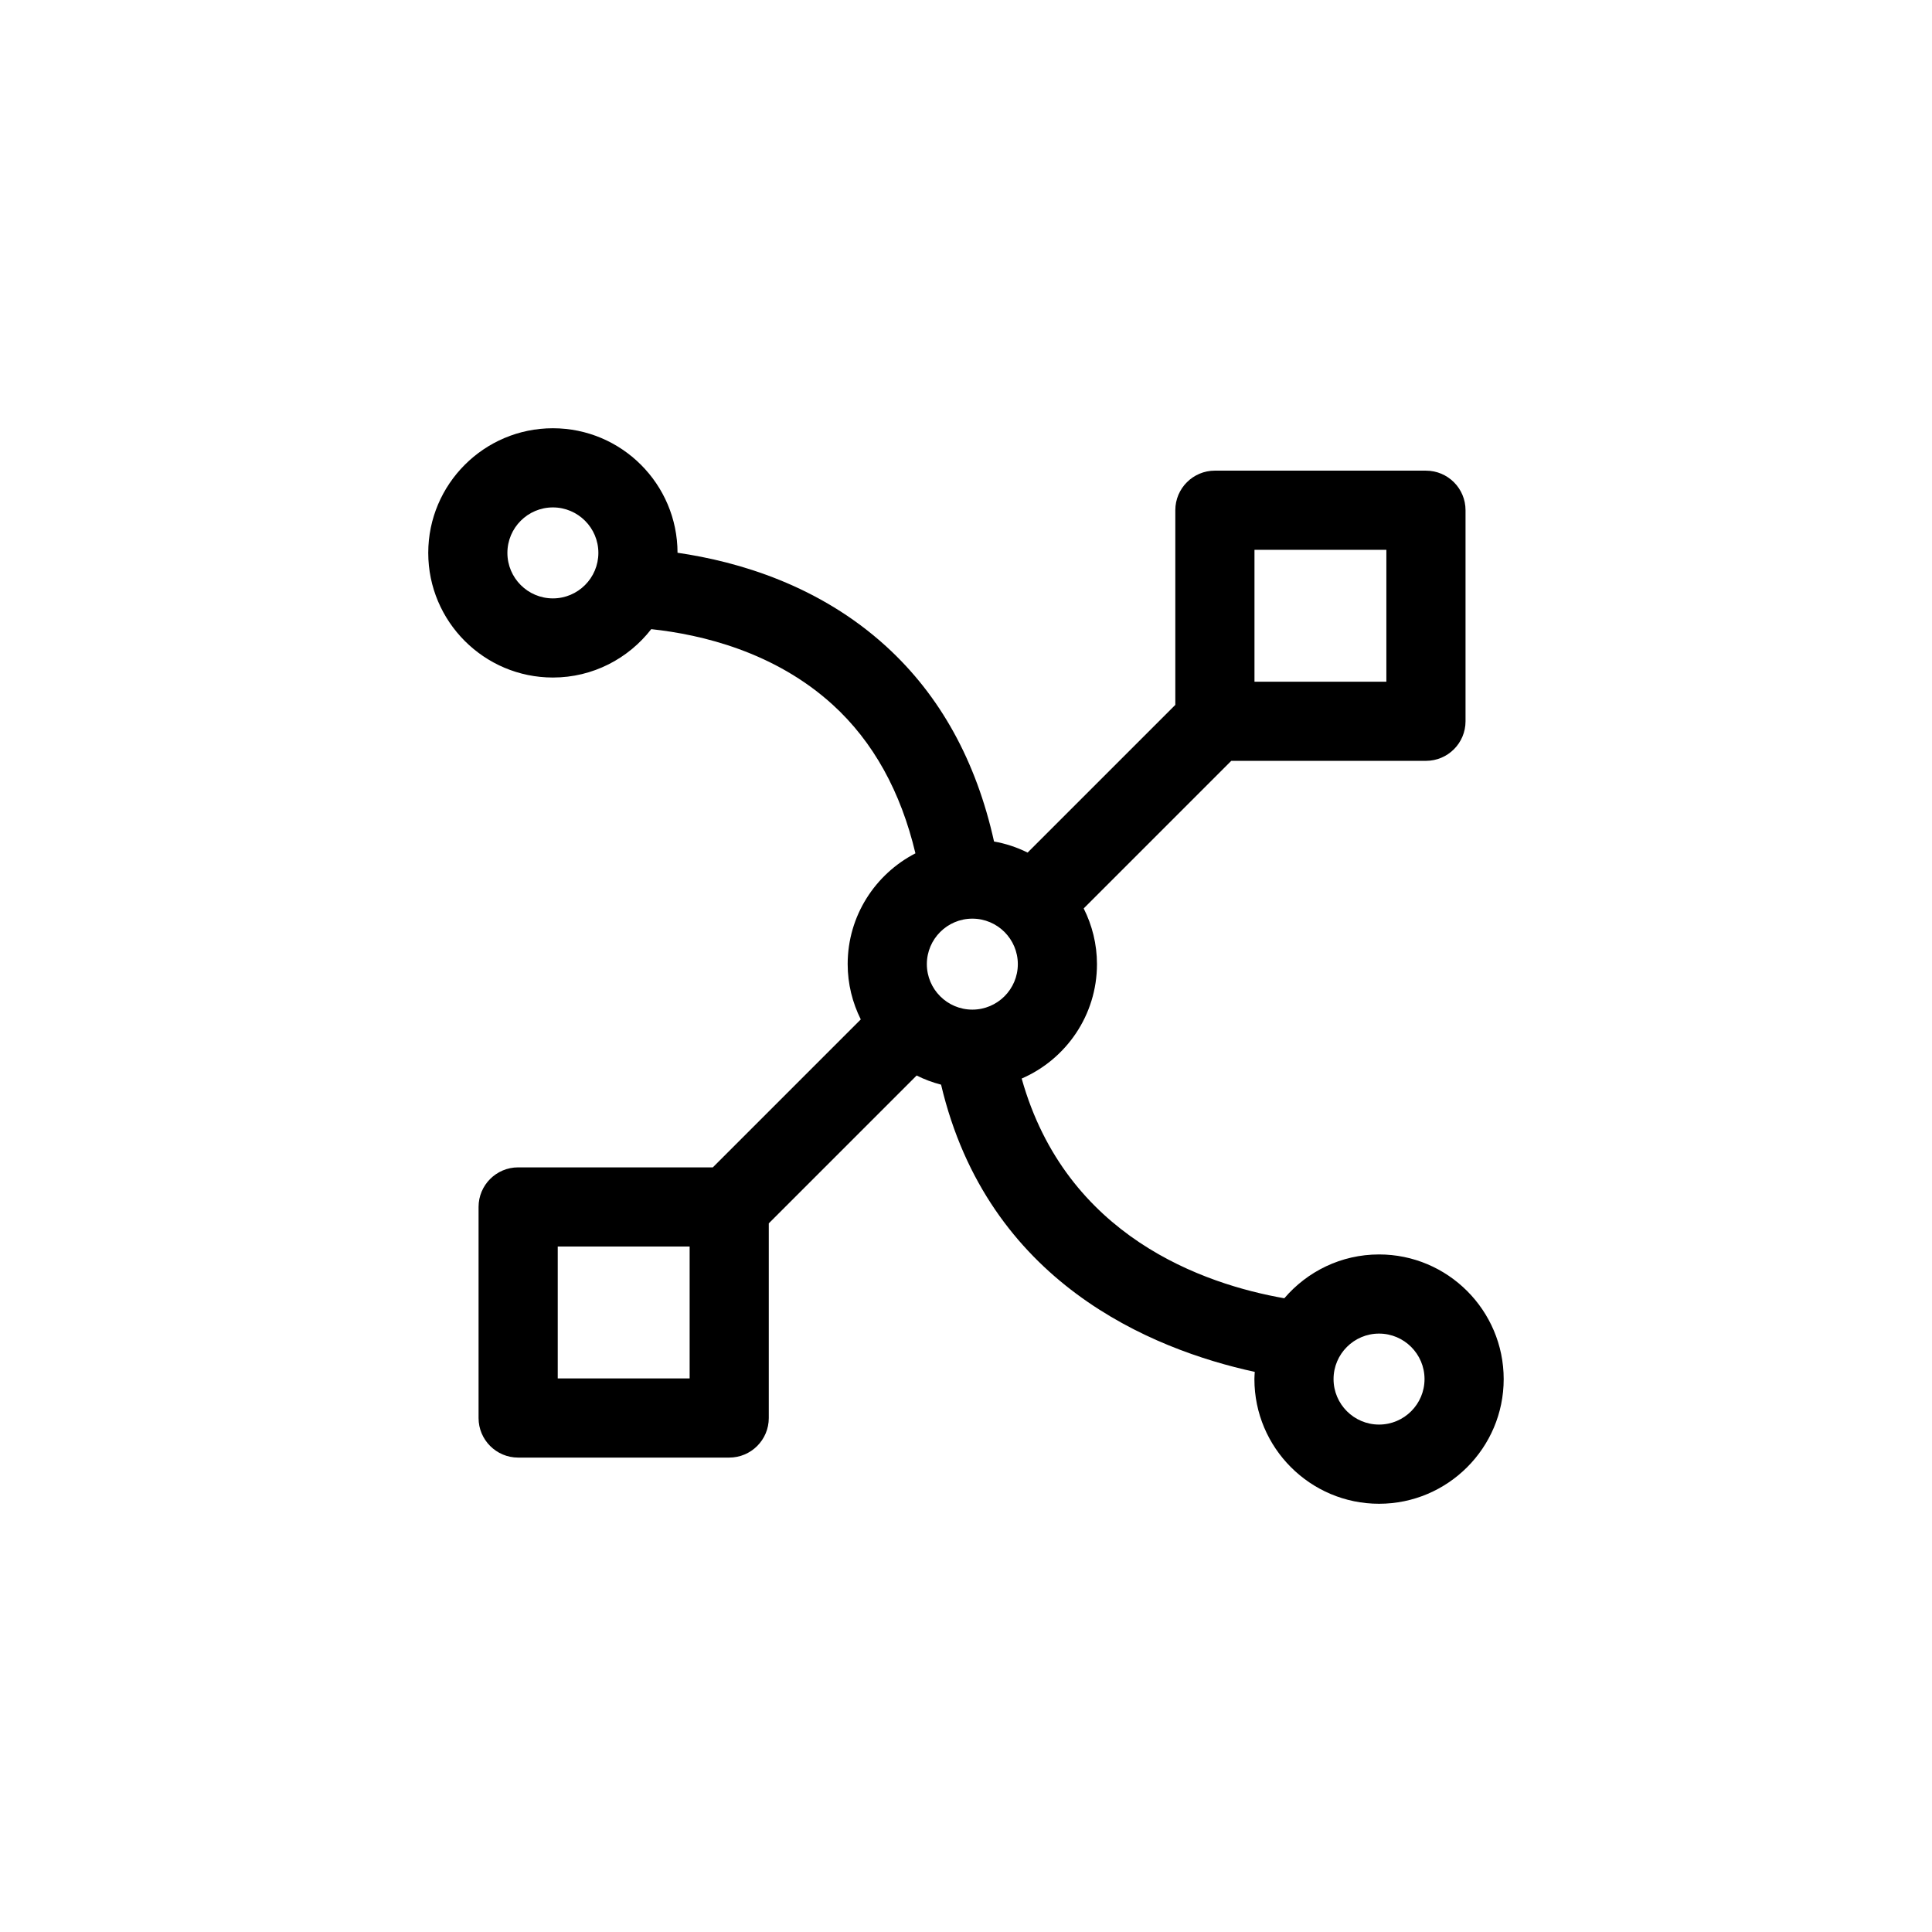
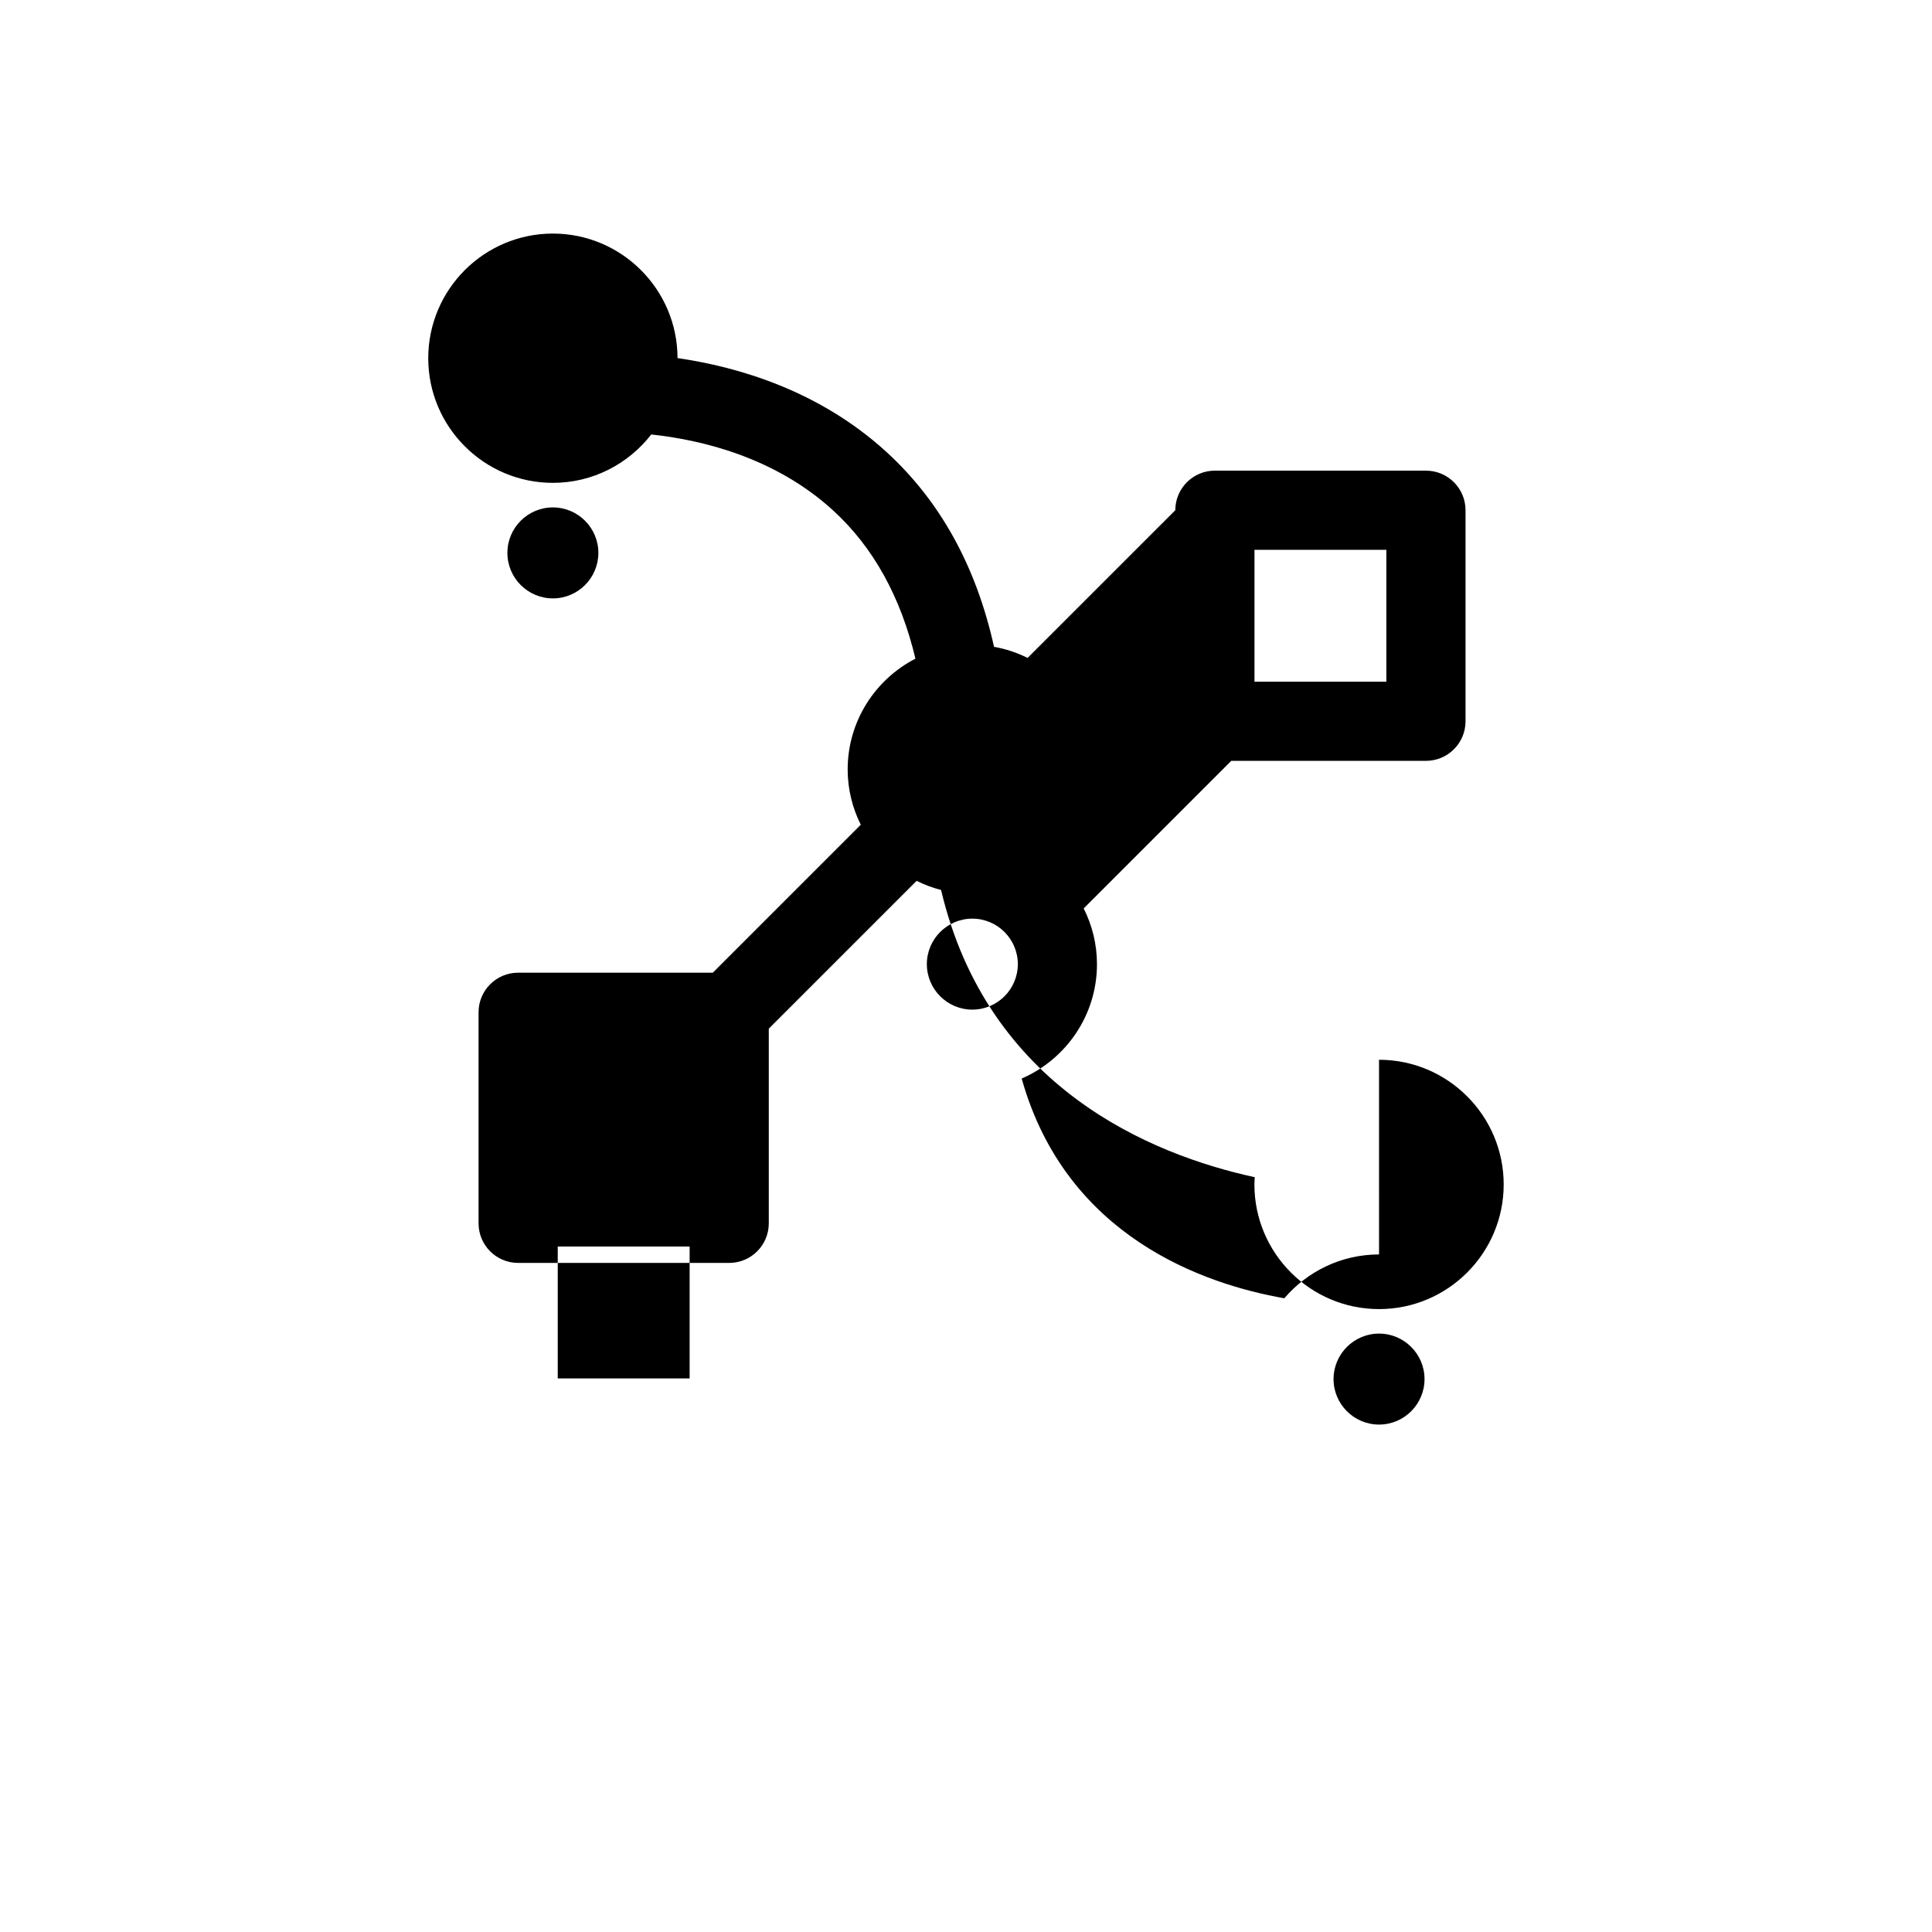
<svg xmlns="http://www.w3.org/2000/svg" fill="#000000" width="800px" height="800px" version="1.1" viewBox="144 144 512 512">
-   <path d="m509.46 476.44c-10.043 0-19.039 4.519-25.102 11.617-21.305-3.738-57.836-16.297-69.602-58.23 11.723-5.078 19.953-16.754 19.953-30.324 0-5.309-1.285-10.309-3.519-14.758l39.113-39.113h51.59c5.797 0 10.488-4.695 10.488-10.488v-55.926c0-5.793-4.691-10.488-10.488-10.488l-55.934-0.004c-5.789 0-10.488 4.695-10.488 10.488v51.59l-39.145 39.141c-2.769-1.379-5.754-2.383-8.895-2.934-4.715-21.27-14.23-38.625-28.594-51.719-17.727-16.16-39.094-22.453-55.285-24.805-0.023-18.195-14.828-32.996-33.031-32.996-18.215 0-33.031 14.82-33.031 33.031 0 18.215 14.82 33.031 33.031 33.031 10.598 0 20.023-5.035 26.066-12.82 13.359 1.426 32.734 6.035 48.117 20.055 10.738 9.789 18.012 23.012 21.895 39.355-10.645 5.488-17.957 16.574-17.957 29.359 0 5.266 1.27 10.23 3.473 14.652l-39.211 39.211h-51.59c-5.789 0-10.488 4.699-10.488 10.488v55.934c0 5.793 4.699 10.488 10.488 10.488h55.934c5.793 0 10.488-4.695 10.488-10.488v-51.586l39.184-39.18c2.051 1.027 4.215 1.84 6.477 2.426 12.359 52.375 55.625 70.121 83.129 76.117-0.035 0.641-0.094 1.27-0.094 1.918 0 18.215 14.816 33.031 33.031 33.031s33.031-14.82 33.031-33.031c0-18.219-14.82-33.043-33.035-33.043zm-218.94-173.86c-6.644 0-12.055-5.406-12.055-12.055 0-6.648 5.41-12.055 12.055-12.055 6.648 0 12.055 5.406 12.055 12.055-0.004 6.648-5.406 12.055-12.055 12.055zm111.16 84.871c6.648 0 12.055 5.406 12.055 12.055 0 6.648-5.406 12.055-12.055 12.055-6.644 0-12.055-5.406-12.055-12.055 0-6.644 5.41-12.055 12.055-12.055zm74.77-97.746h34.953v34.953h-34.953zm-149.69 219.59h-34.953v-34.953h34.953zm182.7 12.23c-6.644 0-12.055-5.41-12.055-12.055 0-6.644 5.41-12.055 12.055-12.055 6.644 0 12.055 5.41 12.055 12.055 0 6.648-5.406 12.055-12.055 12.055z" />
+   <path d="m509.46 476.44c-10.043 0-19.039 4.519-25.102 11.617-21.305-3.738-57.836-16.297-69.602-58.23 11.723-5.078 19.953-16.754 19.953-30.324 0-5.309-1.285-10.309-3.519-14.758l39.113-39.113h51.59c5.797 0 10.488-4.695 10.488-10.488v-55.926c0-5.793-4.691-10.488-10.488-10.488l-55.934-0.004c-5.789 0-10.488 4.695-10.488 10.488l-39.145 39.141c-2.769-1.379-5.754-2.383-8.895-2.934-4.715-21.27-14.23-38.625-28.594-51.719-17.727-16.16-39.094-22.453-55.285-24.805-0.023-18.195-14.828-32.996-33.031-32.996-18.215 0-33.031 14.82-33.031 33.031 0 18.215 14.82 33.031 33.031 33.031 10.598 0 20.023-5.035 26.066-12.82 13.359 1.426 32.734 6.035 48.117 20.055 10.738 9.789 18.012 23.012 21.895 39.355-10.645 5.488-17.957 16.574-17.957 29.359 0 5.266 1.27 10.23 3.473 14.652l-39.211 39.211h-51.59c-5.789 0-10.488 4.699-10.488 10.488v55.934c0 5.793 4.699 10.488 10.488 10.488h55.934c5.793 0 10.488-4.695 10.488-10.488v-51.586l39.184-39.18c2.051 1.027 4.215 1.84 6.477 2.426 12.359 52.375 55.625 70.121 83.129 76.117-0.035 0.641-0.094 1.27-0.094 1.918 0 18.215 14.816 33.031 33.031 33.031s33.031-14.82 33.031-33.031c0-18.219-14.82-33.043-33.035-33.043zm-218.94-173.86c-6.644 0-12.055-5.406-12.055-12.055 0-6.648 5.41-12.055 12.055-12.055 6.648 0 12.055 5.406 12.055 12.055-0.004 6.648-5.406 12.055-12.055 12.055zm111.16 84.871c6.648 0 12.055 5.406 12.055 12.055 0 6.648-5.406 12.055-12.055 12.055-6.644 0-12.055-5.406-12.055-12.055 0-6.644 5.41-12.055 12.055-12.055zm74.77-97.746h34.953v34.953h-34.953zm-149.69 219.59h-34.953v-34.953h34.953zm182.7 12.23c-6.644 0-12.055-5.41-12.055-12.055 0-6.644 5.41-12.055 12.055-12.055 6.644 0 12.055 5.41 12.055 12.055 0 6.648-5.406 12.055-12.055 12.055z" />
</svg>